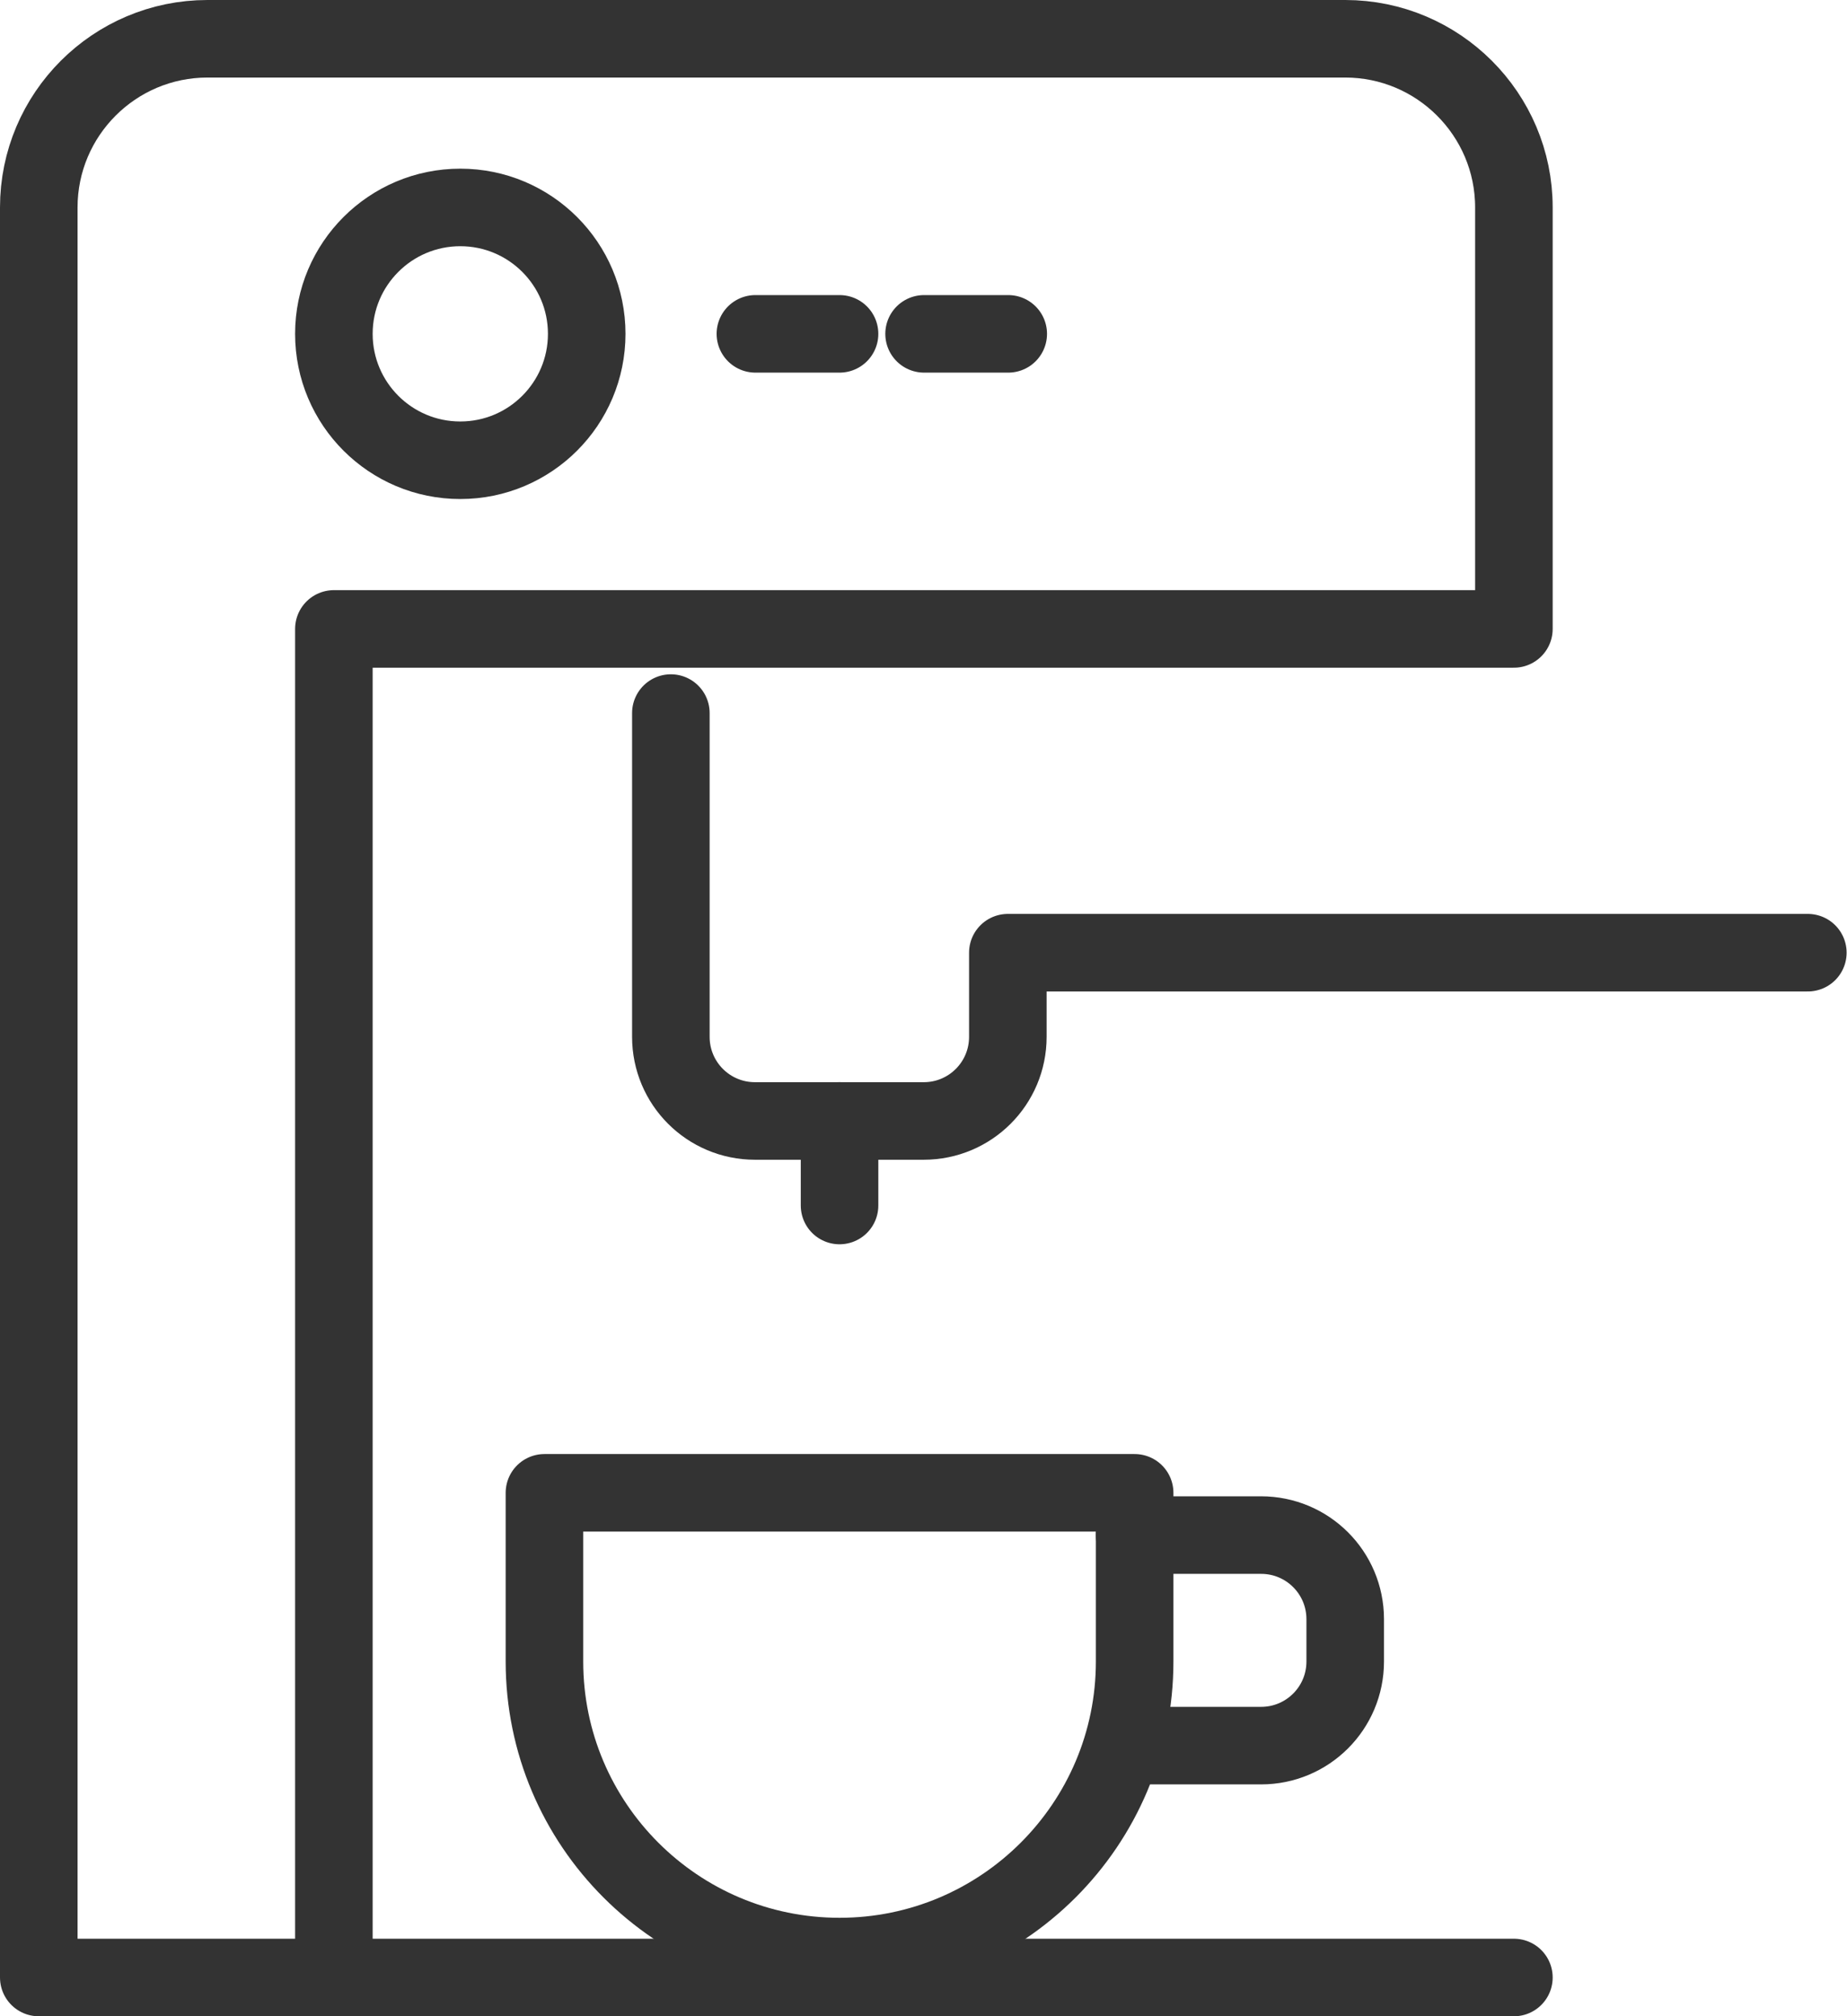
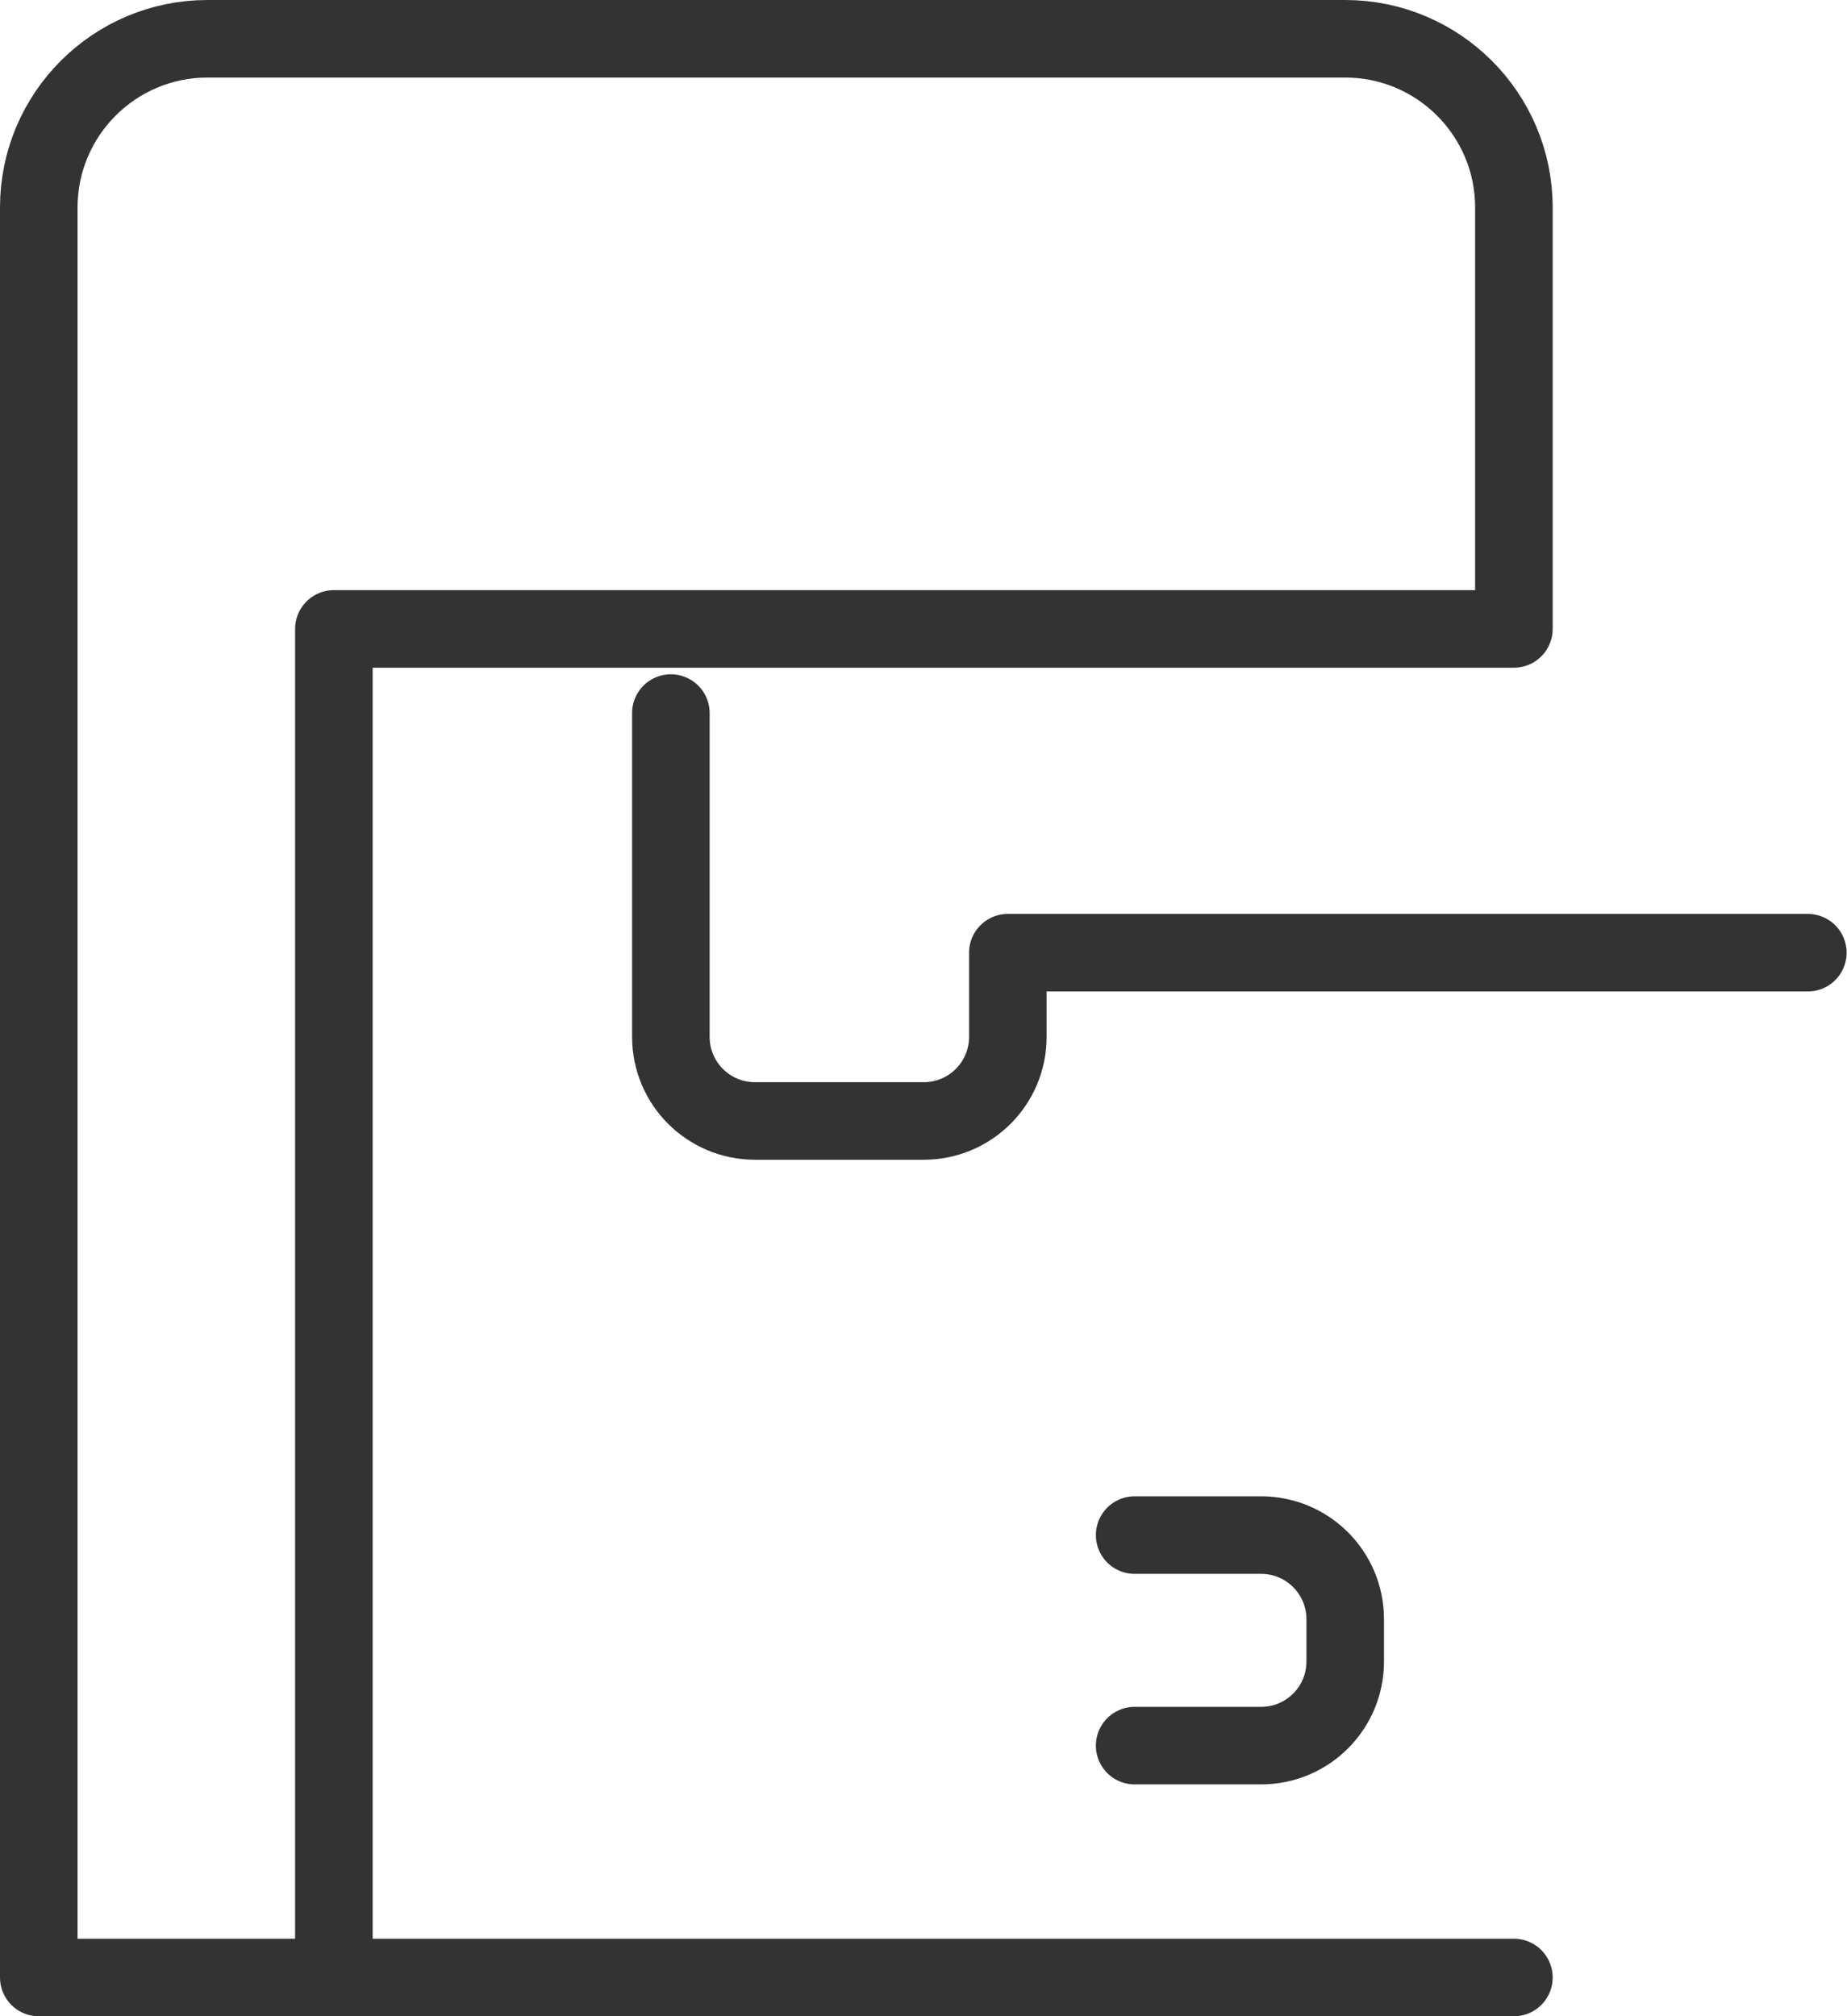
<svg xmlns="http://www.w3.org/2000/svg" id="Layer_1" viewBox="0 0 47.63 52">
  <defs>
    <style>.cls-1{fill:none;stroke:#333;stroke-linecap:round;stroke-linejoin:round;stroke-width:2px;}</style>
  </defs>
  <path class="cls-1" d="M8.61,51V16.22h30.43V5.35c0-2.4-1.95-4.35-4.35-4.35H5.35C2.95,1,1,2.95,1,5.35v45.65h38.04" />
  <path class="cls-1" d="M17.3,18.39v8.35c0,1.2.97,2.17,2.17,2.17h4.35c1.2,0,2.17-.97,2.17-2.17v-2.17h20.63" />
-   <line class="cls-1" x1="21.65" y1="28.91" x2="21.65" y2="31.09" />
-   <path class="cls-1" d="M14.04,38.5v4.35c0,4.2,3.41,7.61,7.61,7.61s7.61-3.41,7.61-7.61v-4.35h-15.22Z" />
  <path class="cls-1" d="M29.26,39.59h3.26c1.2,0,2.17.97,2.17,2.17v1.09c0,1.2-.97,2.17-2.17,2.17h-3.26" />
-   <circle class="cls-1" cx="11.87" cy="8.61" r="3.26" />
-   <line class="cls-1" x1="19.48" y1="8.61" x2="21.65" y2="8.61" />
-   <line class="cls-1" x1="23.83" y1="8.61" x2="26" y2="8.61" />
</svg>